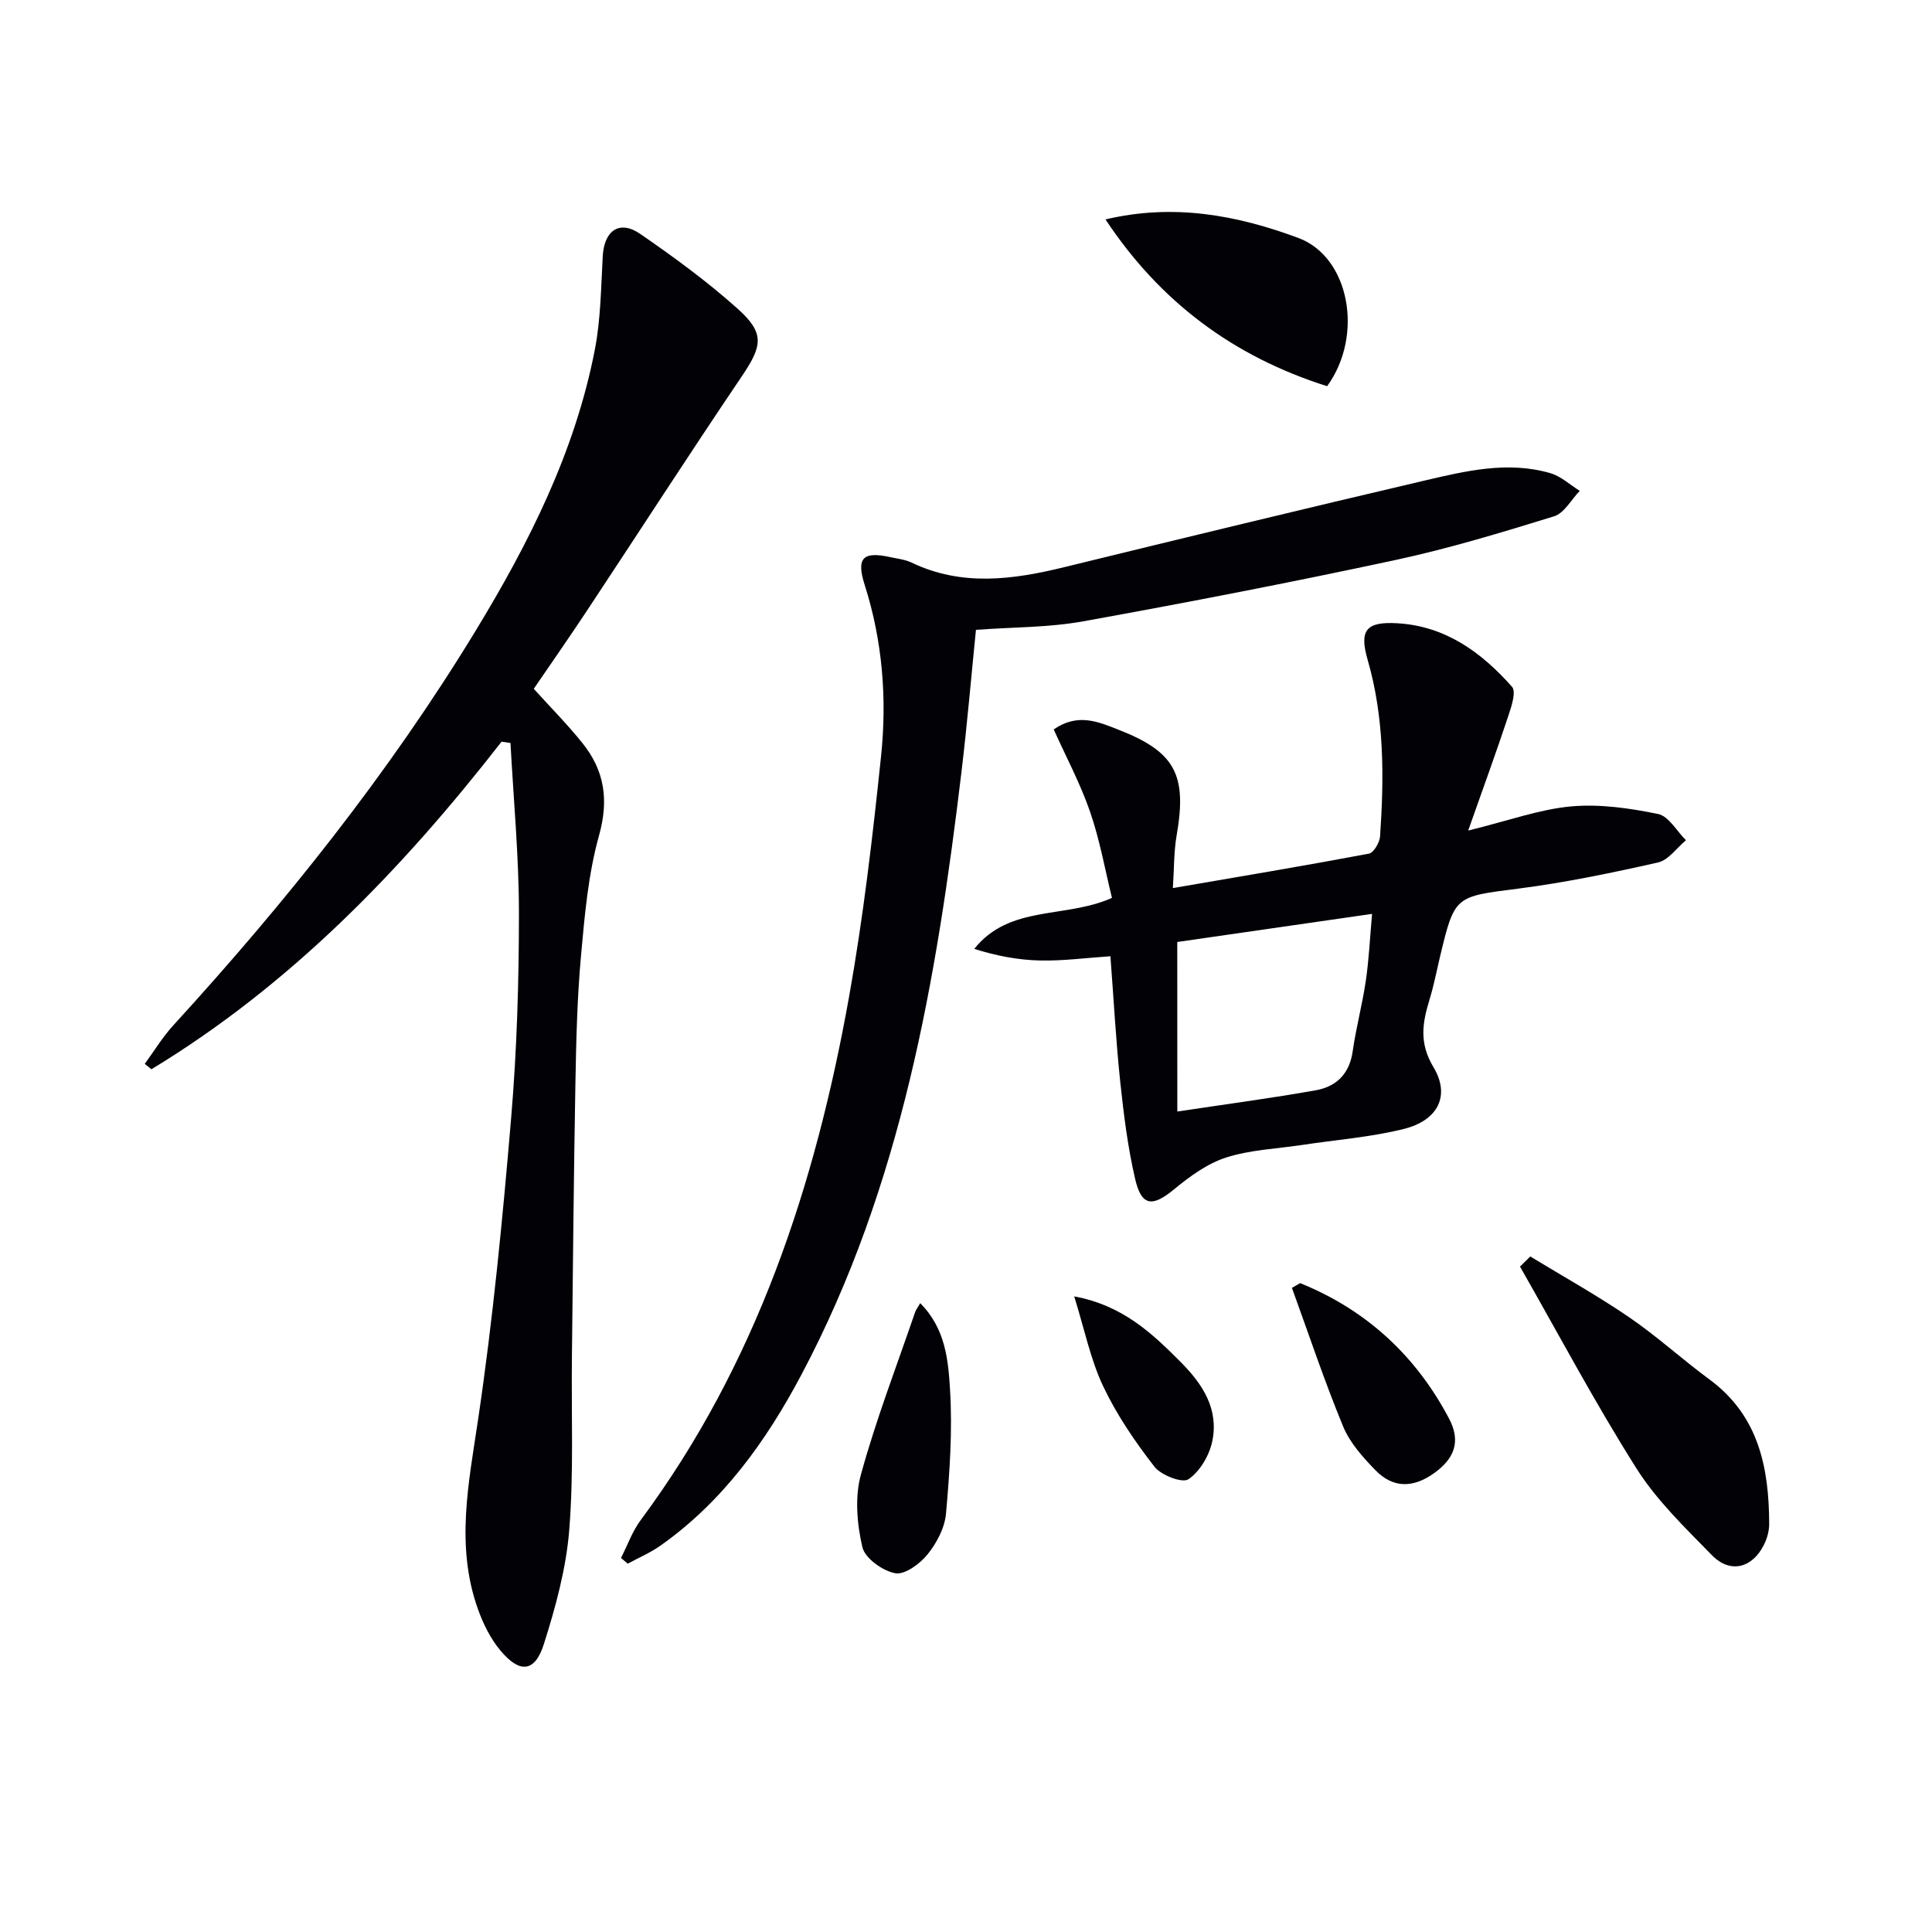
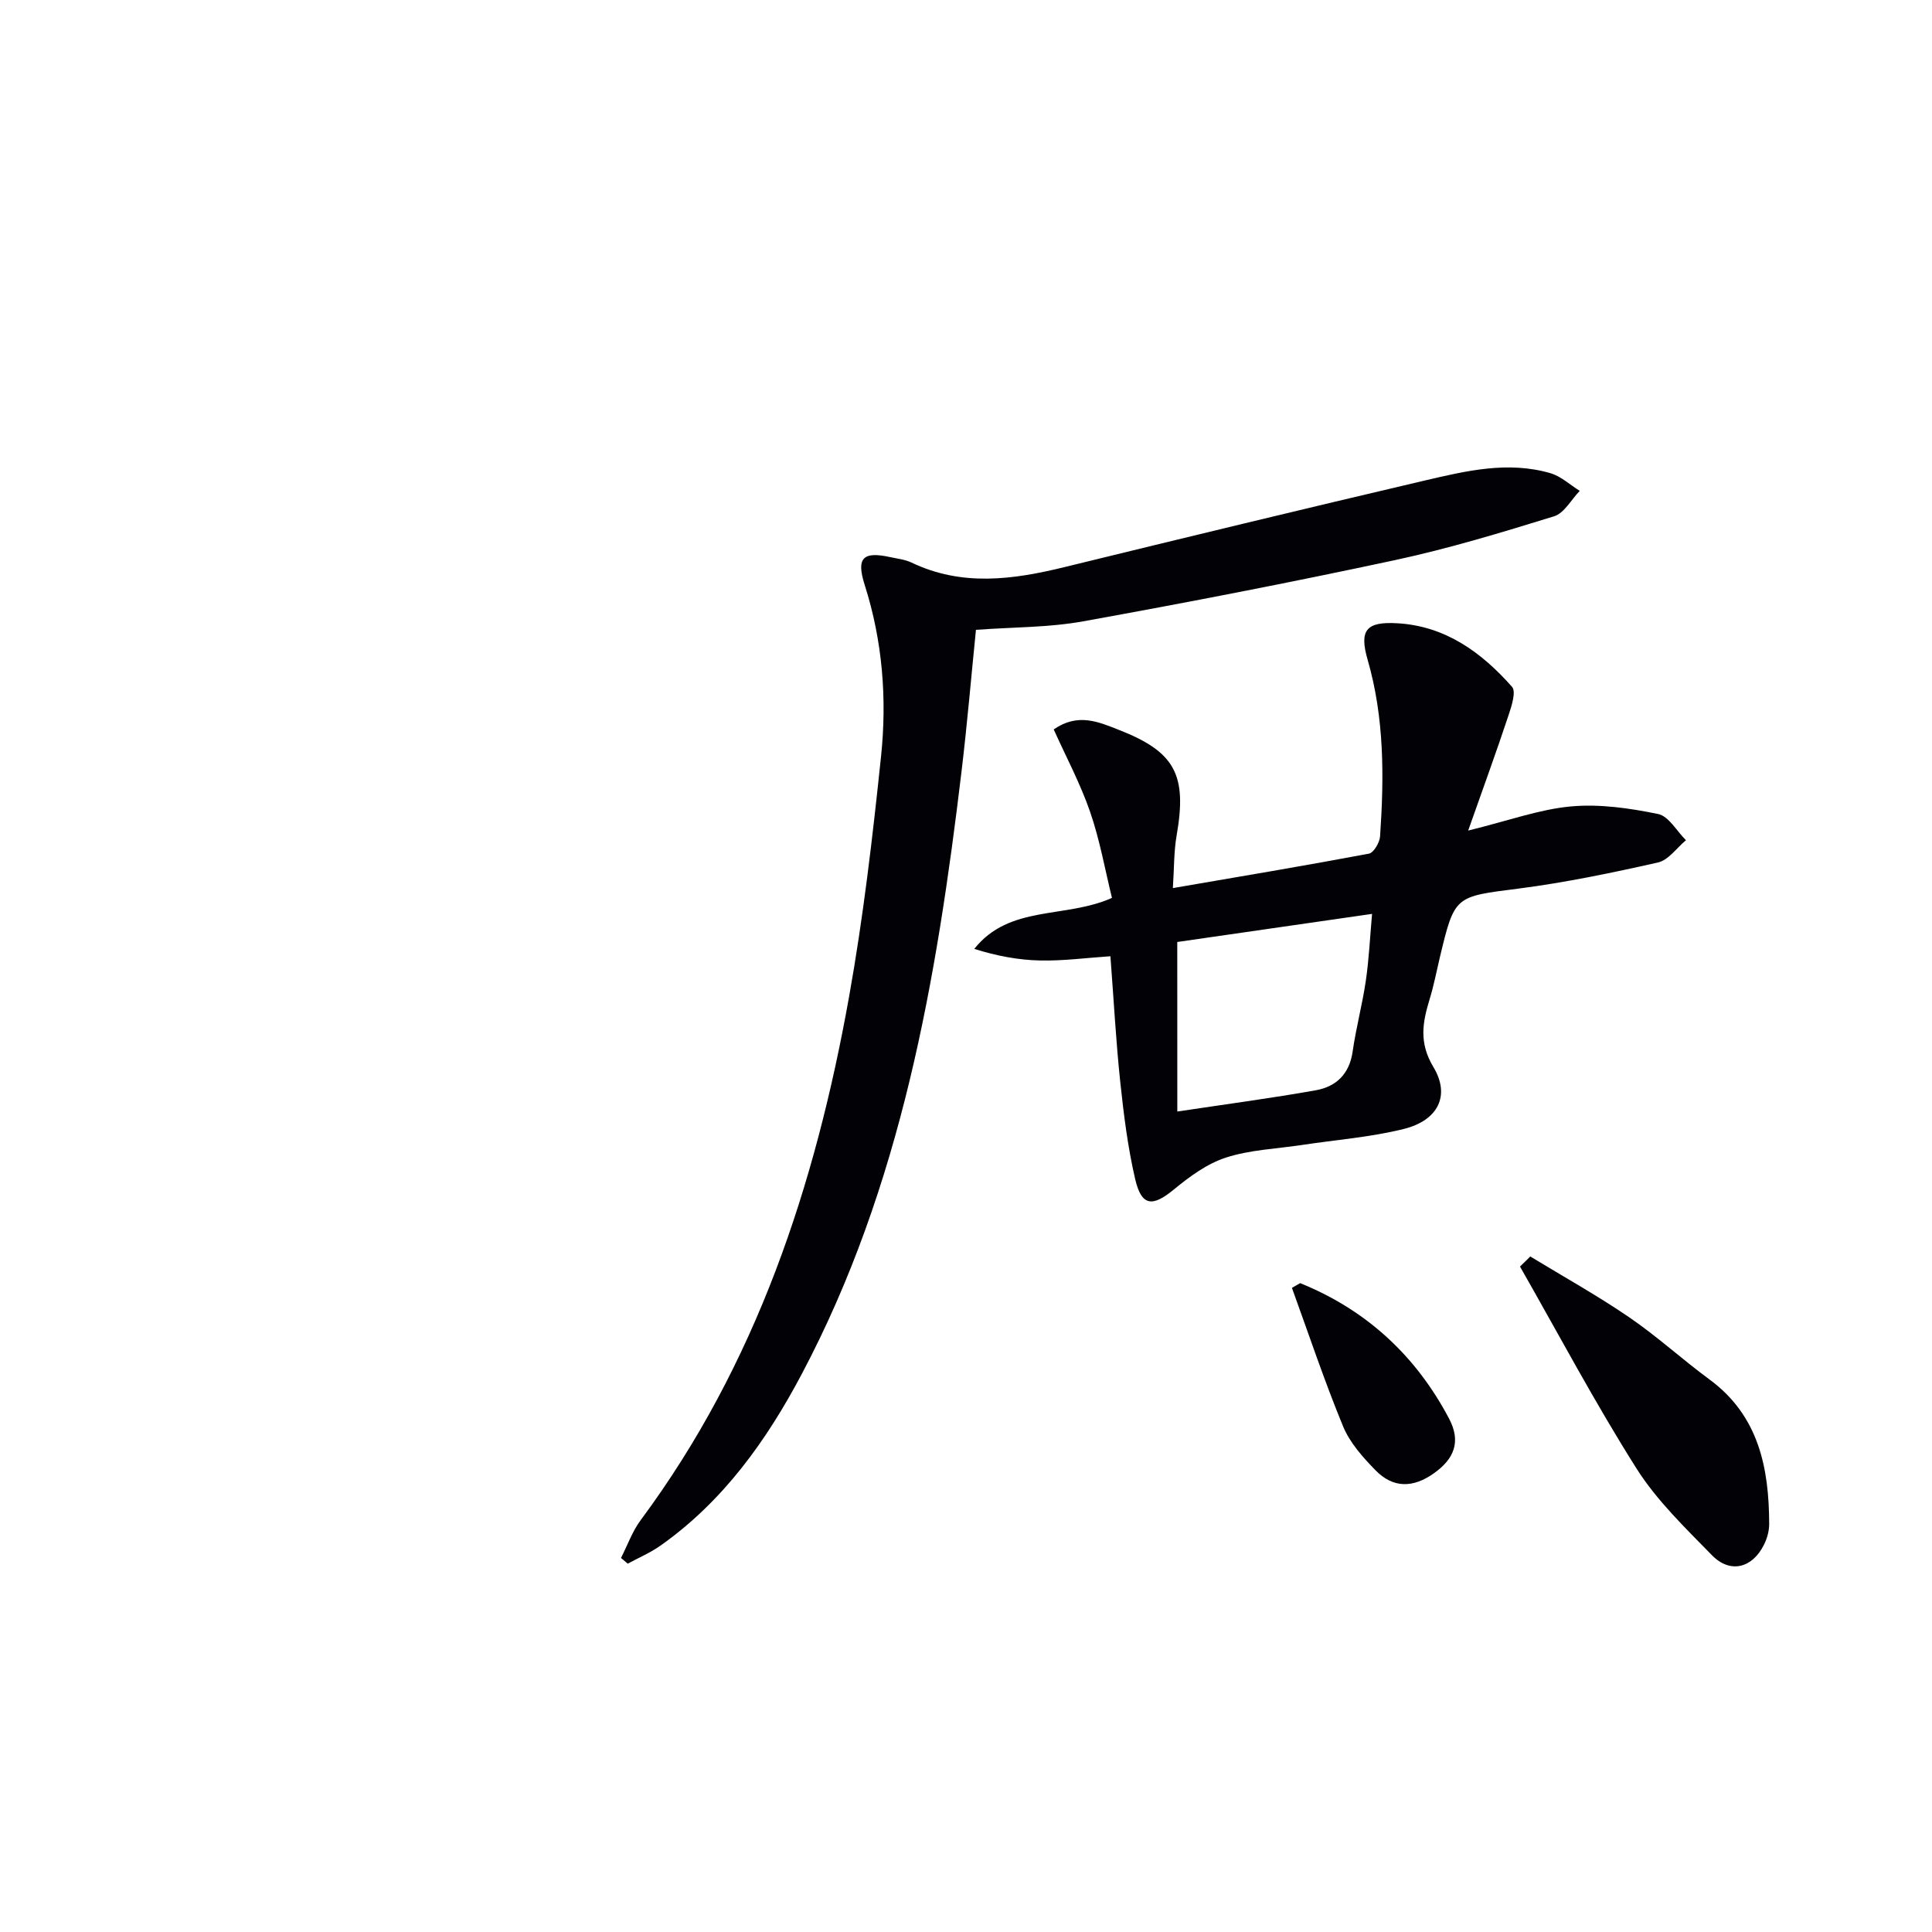
<svg xmlns="http://www.w3.org/2000/svg" enable-background="new 0 0 400 400" viewBox="0 0 400 400">
  <g fill="#010106">
-     <path d="m103.85 153.55c-20.63 26.49-43.66 50.34-72.5 67.83-.46-.37-.92-.75-1.38-1.12 1.96-2.67 3.69-5.55 5.91-7.97 23.18-25.37 44.58-52.12 62.48-81.51 11.11-18.24 20.7-37.22 24.8-58.41 1.22-6.31 1.27-12.86 1.63-19.32.3-5.33 3.47-7.58 7.78-4.61 6.96 4.8 13.84 9.83 20.13 15.46 5.72 5.12 5.14 7.72.81 14.12-10.8 15.98-21.25 32.19-31.89 48.27-3.65 5.52-7.44 10.95-11.11 16.32 3.45 3.82 6.96 7.36 10.07 11.23 4.56 5.67 5.51 11.73 3.45 19.11-2.26 8.08-2.99 16.64-3.75 25.05-.79 8.77-.99 17.6-1.15 26.42-.34 18.81-.51 37.63-.72 56.45-.14 11.96.39 23.96-.55 35.85-.64 8-2.82 16-5.27 23.7-1.85 5.81-4.97 6.1-8.97 1.32-2.07-2.47-3.6-5.58-4.69-8.65-4.65-13.08-1.89-26.06.07-39.3 3.06-20.67 5.07-41.52 6.83-62.35 1.19-14.07 1.61-28.24 1.61-42.37 0-11.75-1.12-23.49-1.75-35.24-.62-.09-1.23-.19-1.84-.28z" />
    <path d="m303.97 171.96c8.43-2.07 14.79-4.41 21.3-5 5.93-.54 12.13.36 18.02 1.57 2.2.45 3.86 3.54 5.77 5.43-1.92 1.59-3.63 4.12-5.8 4.61-9.54 2.15-19.15 4.15-28.84 5.4-13.2 1.69-13.24 1.38-16.31 14.22-.69 2.9-1.25 5.84-2.12 8.68-1.46 4.8-2.26 8.99.78 14.05 3.58 5.95.92 11.06-6.13 12.82-6.89 1.71-14.07 2.25-21.12 3.32-5.25.79-10.7.99-15.69 2.6-3.91 1.26-7.54 3.93-10.78 6.6-4.43 3.65-6.69 3.52-8.01-2.08-1.54-6.6-2.38-13.39-3.1-20.14-.89-8.41-1.34-16.87-2.04-26.06-5.05.34-9.8.98-14.53.88-4.52-.09-9.02-.95-13.66-2.4 7.3-9.18 18.77-6.22 28.51-10.56-1.42-5.76-2.5-11.94-4.52-17.8-2.03-5.88-5-11.43-7.54-17.08 5.02-3.49 9.32-1.54 13.41.06 11.77 4.58 14.22 9.36 12.04 21.88-.59 3.39-.51 6.89-.78 10.91 13.96-2.4 27.3-4.63 40.59-7.13.99-.19 2.22-2.3 2.31-3.58.84-12.28.9-24.52-2.57-36.54-1.79-6.18-.3-7.96 6.15-7.58 9.96.57 17.44 6.04 23.74 13.16.87.98-.07 3.94-.7 5.81-2.52 7.61-5.28 15.16-8.38 23.95zm-60.22 58.17c10.43-1.57 19.59-2.78 28.67-4.4 4.23-.75 6.97-3.38 7.63-8.02.7-4.91 2.01-9.74 2.73-14.66.65-4.46.86-8.98 1.29-13.84-14.27 2.06-27.51 3.97-40.33 5.82.01 11.43.01 22.34.01 35.1z" />
-     <path d="m202.06 130.4c-.96 9.51-1.8 19.41-2.98 29.27-5.16 43.17-12.44 85.83-33.11 124.86-7.3 13.78-16.29 26.36-29.28 35.51-2.08 1.46-4.47 2.47-6.72 3.7-.47-.39-.93-.79-1.4-1.18 1.34-2.62 2.34-5.5 4.08-7.84 23.97-32.29 36.15-69.32 43.13-108.29 2.95-16.48 4.89-33.16 6.63-49.82 1.25-11.95.32-23.88-3.38-35.49-1.8-5.65-.37-7.02 5.35-5.76 1.46.32 3.01.48 4.33 1.11 10.44 5 20.99 3.56 31.69.94 24.81-6.07 49.64-12.08 74.52-17.91 8.56-2 17.27-4.1 26.08-1.53 2.19.64 4.06 2.41 6.07 3.66-1.76 1.81-3.21 4.62-5.33 5.27-10.91 3.37-21.88 6.7-33.03 9.09-21.4 4.59-42.91 8.76-64.45 12.65-7.12 1.29-14.49 1.19-22.2 1.76z" />
+     <path d="m202.06 130.4c-.96 9.51-1.8 19.41-2.98 29.27-5.16 43.17-12.44 85.83-33.11 124.86-7.3 13.78-16.29 26.36-29.28 35.51-2.08 1.46-4.47 2.47-6.72 3.7-.47-.39-.93-.79-1.4-1.18 1.34-2.62 2.34-5.5 4.08-7.84 23.97-32.29 36.15-69.32 43.13-108.29 2.95-16.48 4.89-33.16 6.63-49.82 1.25-11.95.32-23.88-3.38-35.49-1.8-5.65-.37-7.02 5.35-5.76 1.46.32 3.01.48 4.33 1.11 10.44 5 20.99 3.56 31.69.94 24.81-6.07 49.64-12.08 74.52-17.91 8.56-2 17.27-4.1 26.08-1.53 2.19.64 4.06 2.41 6.07 3.66-1.76 1.81-3.21 4.62-5.33 5.27-10.91 3.37-21.88 6.7-33.03 9.09-21.4 4.59-42.91 8.76-64.45 12.65-7.12 1.29-14.49 1.19-22.2 1.76" />
    <path d="m316.83 260.14c6.85 4.17 13.88 8.08 20.49 12.6 5.76 3.93 10.95 8.7 16.58 12.84 10.23 7.52 12.36 18.31 12.39 29.96 0 1.43-.43 2.99-1.08 4.28-2.41 4.86-7 6.03-10.76 2.18-5.56-5.69-11.46-11.36-15.66-18.01-8.58-13.57-16.12-27.8-24.09-41.76.72-.69 1.42-1.39 2.13-2.09z" />
-     <path d="m274.77 79.96c-19.43-6.15-34.59-17.47-45.89-34.53 14.13-3.35 27.25-.88 39.94 3.84 10.55 3.92 13.61 20.1 5.95 30.69z" />
-     <path d="m190.52 269.81c5.24 5.25 5.8 11.8 6.17 17.84.53 8.53-.07 17.18-.83 25.72-.26 2.95-1.93 6.12-3.84 8.47-1.58 1.95-4.72 4.26-6.69 3.88-2.61-.5-6.26-3.1-6.79-5.42-1.11-4.8-1.59-10.32-.3-14.99 3.13-11.41 7.41-22.5 11.25-33.71.17-.45.49-.85 1.03-1.79z" />
    <path d="m269.18 265.66c13.69 5.53 23.97 15.01 30.85 28.08 2.48 4.72 1.07 8.28-3.13 11.27-4.33 3.09-8.45 3.13-12.09-.58-2.63-2.69-5.34-5.72-6.74-9.12-3.88-9.41-7.11-19.09-10.59-28.67.56-.32 1.13-.65 1.7-.98z" />
-     <path d="m222.4 268.4c10.08 1.88 16.12 7.64 22.11 13.66 4.59 4.62 7.86 9.78 6.47 16.38-.62 2.92-2.56 6.22-4.94 7.83-1.26.85-5.64-.83-7.02-2.6-4.03-5.19-7.82-10.74-10.62-16.66-2.6-5.48-3.82-11.61-6-18.61z" />
  </g>
</svg>